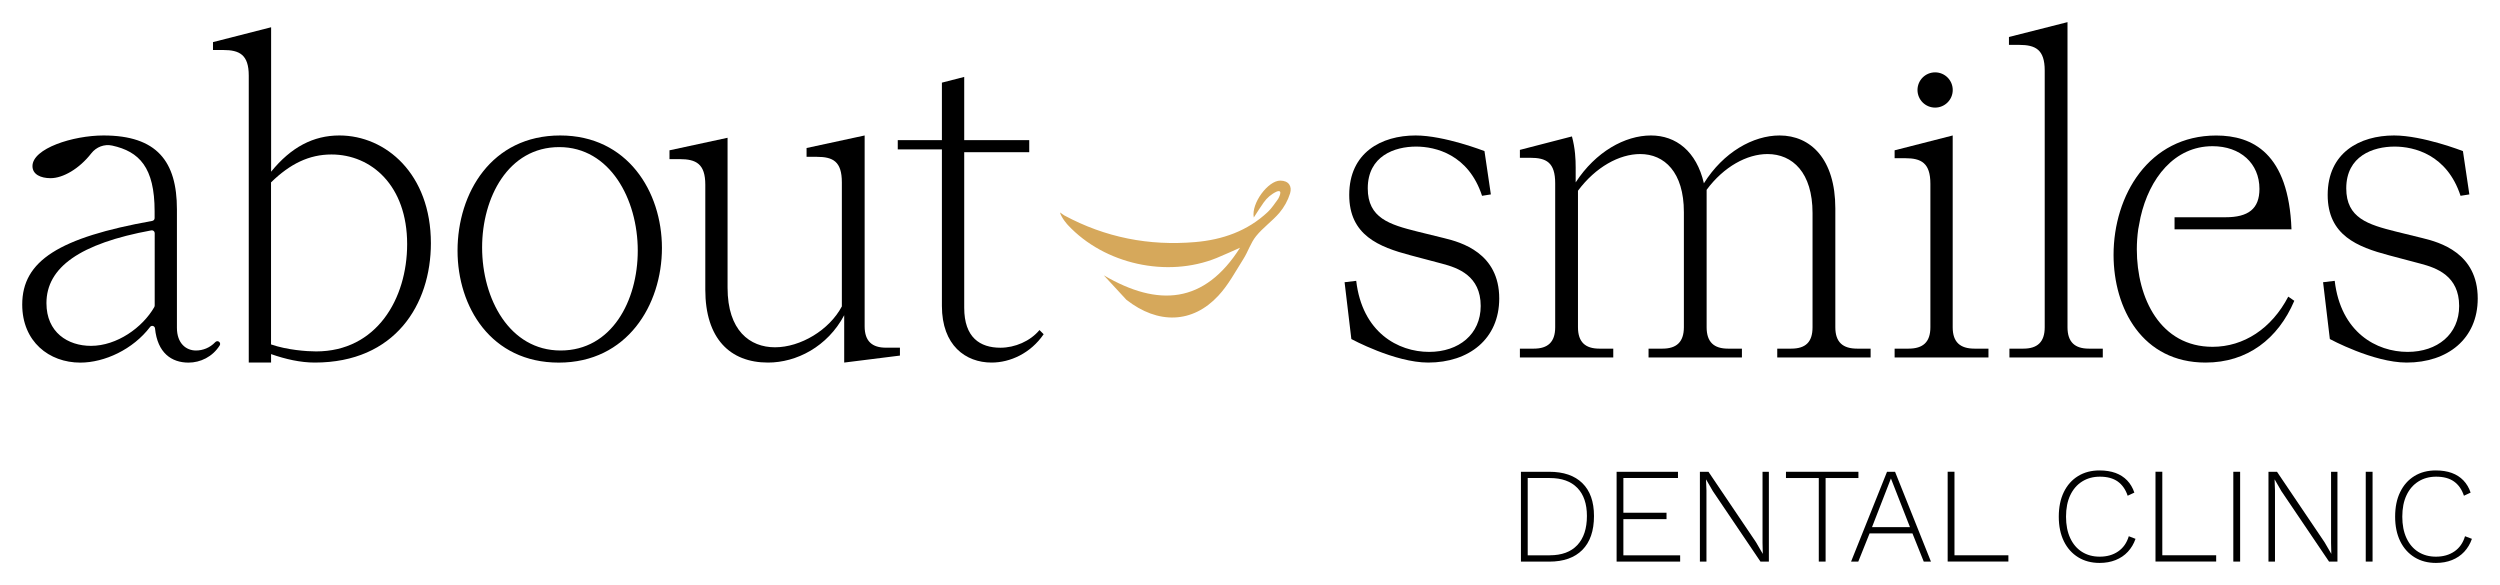
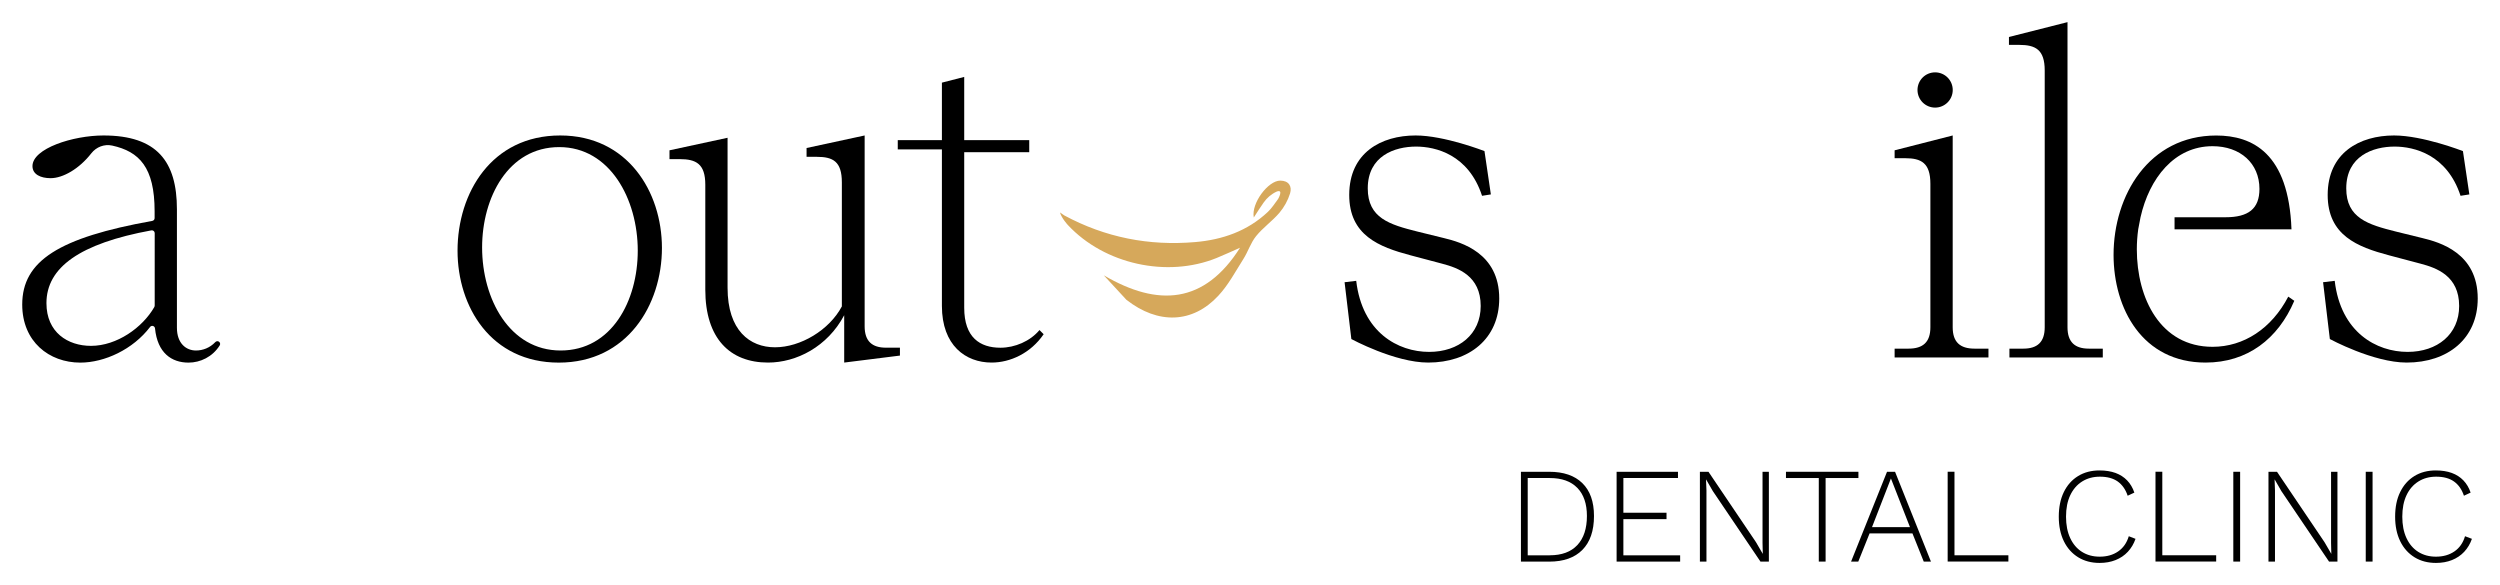
<svg xmlns="http://www.w3.org/2000/svg" xmlns:xlink="http://www.w3.org/1999/xlink" version="1.1" id="Layer_1" x="0px" y="0px" viewBox="0 0 575.96 134.79" style="enable-background:new 0 0 575.96 134.79;" xml:space="preserve">
  <g>
    <g>
      <g>
        <g>
          <g>
            <path d="M50.43,78.71c-0.27-0.18-0.61-0.12-0.83,0.11c-1.25,1.32-2.89,1.93-4.45,1.93c-2.25,0-4.39-1.61-4.39-5.24V48.22       c0-11.02-4.6-17.01-16.91-17.01c-7.06,0-16.37,3-16.37,7.06c0,1.93,1.93,2.78,4.17,2.78c2.85,0,6.6-2.15,9.38-5.72       c1.15-1.47,3-2.19,4.82-1.79c6.22,1.37,9.77,5.01,9.77,15.11v1.61c0,0.31-0.23,0.57-0.53,0.63       C13.65,54.73,5.12,60.07,5.12,70.16c0,8.56,6.21,13.38,13.38,13.38c5.58,0,12.14-3.04,16.08-8.22       c0.34-0.45,1.07-0.24,1.13,0.33c0.57,5.69,3.84,7.89,7.72,7.89c2.72,0,5.53-1.32,7.19-3.97       C50.81,79.27,50.71,78.89,50.43,78.71 M35.63,70.41c0,0.11-0.03,0.23-0.08,0.33c-2.72,4.75-8.65,8.94-14.58,8.94       c-5.35,0-10.27-3.1-10.27-9.84c0-8.22,7.68-13.74,24.18-16.77c0.39-0.07,0.76,0.23,0.76,0.63V70.41z" />
-             <path d="M57.31,75.42v4.06v4.05h5.14v-1.95c3.33,1.17,6.76,1.95,10.06,1.95c18.52,0,26.76-13.38,26.76-27.5       c0-15.94-10.38-24.82-21.08-24.82c-5.99,0-11.13,2.68-15.73,8.35V6.28L49.07,9.7v1.82h2.35c3.75,0,5.89,1.07,5.89,5.89V75.42z        M62.45,42.01c4.39-4.28,8.78-6.42,13.91-6.42c9.2,0,17.44,7.17,17.44,20.65c0,12.63-7.06,24.72-20.98,24.72       c-2.14,0-6.64-0.32-10.38-1.61v-3.94V42.01z" />
            <path d="M129.06,31.21c-15.84,0-23.65,13.27-23.65,26.54c0,12.95,7.71,25.79,23.33,25.79c15.73,0,23.76-13.27,23.76-26.43       C152.49,44.15,144.57,31.21,129.06,31.21 M129.16,80.75c-11.77,0-18.09-11.88-18.09-23.75c0-11.45,5.99-23.11,17.77-23.11       c11.67,0,18.09,11.98,18.09,23.86C146.93,69.3,140.93,80.75,129.16,80.75" />
            <path d="M162.49,42.55v24.18c0,11.24,5.67,16.8,14.45,16.8c6.53,0,13.7-3.64,17.55-10.91v10.91l12.84-1.61v-1.82h-3.21       c-3.21,0-4.92-1.5-4.92-4.92V31.21l-13.38,2.89v2.03h2.35c3.75,0,5.78,1.07,5.78,5.89v28.57c-2.89,5.46-9.53,9.42-15.41,9.42       c-5.78,0-10.92-3.85-10.92-13.7V31.74l-13.38,2.89v2.03h2.35C160.35,36.66,162.49,37.73,162.49,42.55" />
            <path d="M230.49,80.11c-4.71,0-8.35-2.35-8.35-9.2V35.06h14.98v-2.78h-14.98V17.72L217,19.04v13.24h-10.17v2.14H217v36.06       c0,9.1,5.46,13.05,11.45,13.05c4.28,0,8.99-2.14,11.99-6.53l-0.96-0.96C237.34,78.61,233.81,80.11,230.49,80.11z" />
          </g>
          <g>
-             <path d="M383.01,80.32h-3.21v2.03h21.51v-2.03h-3.21c-3.21,0-4.92-1.5-4.92-4.92V43.73c3.96-5.35,9.31-8.24,14.02-8.24       c5.78,0,10.38,4.28,10.38,13.59V75.4c0,3.42-1.61,4.92-4.92,4.92h-3.21v2.03h21.51v-2.03h-3.1c-3.32,0-5.03-1.5-5.03-4.92       V48.01c0-11.34-5.67-16.8-12.84-16.8c-6.1,0-12.95,3.85-17.44,11.02c-1.71-7.38-6.42-11.02-12.2-11.02       c-5.99,0-12.74,3.75-17.34,10.81v-3.42c0-1.93-0.11-4.39-0.86-7.17l-11.99,3.1v1.82h2.35c3.75,0,5.78,1.07,5.78,5.88V75.4       c0,3.42-1.71,4.92-4.92,4.92h-3.21v2.03h21.51v-2.03h-3.21c-3.21,0-4.92-1.5-4.92-4.92V43.94c4.07-5.46,9.52-8.45,14.34-8.45       c5.57,0,10.06,4.17,10.06,13.38V75.4C387.93,78.82,386.22,80.32,383.01,80.32" />
            <path d="M458.11,80.32h-3.21c-3.32,0-5.03-1.5-5.03-4.92V31.21l-13.38,3.42v1.82h2.46c3.64,0,5.78,1.07,5.78,5.89V75.4       c0,3.42-1.71,4.92-5.03,4.92h-3.21v2.03h21.62V80.32z" />
            <path d="M508.13,83.53c9.63,0,16.7-5.46,20.44-14.23l-1.39-0.96c-3.85,7.38-10.27,11.56-17.44,11.56       c-11.99,0-17.45-11.13-17.45-22.47c0-1.5,0.11-3.1,0.32-4.6l0.53-2.78c2.03-8.99,7.81-16.37,16.59-16.37       c6.42,0,10.81,3.96,10.81,9.84c0,4.6-2.57,6.53-7.81,6.53h-11.75v2.78h26.94c-0.64-17.55-8.99-21.61-17.34-21.61       c-15.52,0-23.65,13.8-23.65,27.5C486.94,71.12,493.58,83.53,508.13,83.53" />
            <path d="M329.25,81.07c-7.17,0-15.41-4.49-16.8-16.37l-2.68,0.32l1.56,13.09c0,0,10,5.42,17.7,5.42       c9.42,0,16.37-5.46,16.37-14.77c0-10.49-8.78-12.95-12.74-13.91l-6.1-1.5c-6.42-1.61-11.45-3.1-11.45-9.95       c0-7.49,6.21-9.63,11.13-9.63c4.49,0,12.09,1.82,15.2,11.34l2.03-0.32L342,34.81c0,0-9.22-3.6-15.86-3.6       c-7.92,0-15.3,3.96-15.3,13.7c0,9.31,6.85,11.98,14.13,13.91l7.28,1.93c3.64,0.96,8.88,2.78,8.88,9.74       C341.13,77,336.1,81.07,329.25,81.07" />
            <path d="M554.68,81.07c-7.17,0-15.41-4.49-16.8-16.37l-2.68,0.32l1.56,13.09c0,0,10,5.42,17.7,5.42       c9.42,0,16.37-5.46,16.37-14.77c0-10.49-8.78-12.95-12.74-13.91l-6.1-1.5c-6.42-1.61-11.45-3.1-11.45-9.95       c0-7.49,6.21-9.63,11.13-9.63c4.49,0,12.09,1.82,15.2,11.34l2.03-0.32l-1.48-9.98c0,0-9.22-3.6-15.86-3.6       c-7.92,0-15.3,3.96-15.3,13.7c0,9.31,6.85,11.98,14.13,13.91l7.28,1.93c3.64,0.96,8.88,2.78,8.88,9.74       C566.56,77,561.53,81.07,554.68,81.07" />
            <path d="M476.32,5.1l-13.49,3.42v1.82h2.35c3.75,0,5.89,1.07,5.89,5.89V75.4c0,3.42-1.71,4.92-4.92,4.92h-3.21v2.03h21.51       v-2.03h-3.21c-3.21,0-4.92-1.5-4.92-4.92V14.7" />
            <circle cx="445.82" cy="20.73" r="4.06" />
          </g>
        </g>
      </g>
      <g>
        <defs>
          <path id="SVGID_1_" d="M254.3,63.43c12.52,7.34,23.19,6.58,31.39-6.36c-1.8,0.79-3.58,1.63-5.41,2.37      c-11.42,4.62-25.84,1.43-34.25-7.59c0,0-1.47-1.58-1.83-2.91l0.98,0.68c9.44,5.09,19.54,7.07,30.17,6.15      c6.26-0.53,12.05-2.53,16.74-6.95c0.91-0.86,1.61-1.96,2.37-2.99c0,0,1.32-2.29-0.3-1.71c-1.23,0.56-2.28,1.45-3.05,2.56      c-0.72,1.02-1.41,2.1-2.26,3.43c-0.63-3.29,3.32-8.51,6.1-8.5c1.96,0,2.76,1.31,2.26,2.95c-0.51,1.63-1.35,3.15-2.45,4.46      c-1.64,1.92-3.8,3.42-5.38,5.38c-1.24,1.53-1.84,3.55-2.91,5.24c-1.83,2.89-3.47,6-5.78,8.48c-5.92,6.4-13.89,6.67-21.19,0.94      L254.3,63.43z" />
        </defs>
        <use xlink:href="#SVGID_1_" style="overflow:visible;fill-rule:evenodd;clip-rule:evenodd;fill:#D6A85B;" />
        <clipPath id="SVGID_00000183244164467990963510000002902934272819522194_">
          <use xlink:href="#SVGID_1_" style="overflow:visible;" />
        </clipPath>
      </g>
    </g>
    <g>
      <path d="M356.92,108.69c3.3,0,5.85,0.87,7.63,2.62c1.79,1.75,2.68,4.27,2.68,7.57c0,3.41-0.9,6.01-2.68,7.81    c-1.78,1.8-4.33,2.7-7.63,2.7h-6.52v-20.69H356.92z M357.04,127.93c2.76,0,4.88-0.78,6.35-2.35c1.47-1.57,2.21-3.81,2.21-6.71    c0-2.8-0.74-4.96-2.21-6.47c-1.48-1.52-3.59-2.27-6.35-2.27h-5.08v17.81H357.04z" />
      <path d="M372.44,129.38v-20.69h14.14v1.44H374v8h9.94v1.47H374v8.34h13.08v1.44H372.44z" />
      <path d="M407.52,108.69v20.69h-1.94l-10.97-16.24l-1.54-2.66h-0.03l0.1,2.51v16.4h-1.51v-20.69h1.98l10.94,16.21l1.57,2.7    l-0.06-2.51v-16.4H407.52z" />
      <path d="M428.15,108.69v1.44h-7.56v19.25h-1.57v-19.25h-7.56v-1.44H428.15z" />
      <path d="M444.86,129.38h-1.66l-2.6-6.49h-9.88l-2.6,6.49h-1.66l8.28-20.69h1.85L444.86,129.38z M431.28,121.45h8.75l-4.39-11.22    L431.28,121.45z" />
      <path d="M450.28,127.93h12.42v1.44h-13.99v-20.69h1.57V127.93z" />
      <path d="M491.99,124.14c-0.4,1.15-0.99,2.14-1.77,2.98c-0.78,0.84-1.72,1.47-2.82,1.91c-1.1,0.44-2.32,0.66-3.68,0.66    c-1.88,0-3.53-0.43-4.94-1.3c-1.41-0.87-2.51-2.09-3.29-3.68c-0.78-1.59-1.18-3.48-1.18-5.67c0-2.2,0.39-4.09,1.16-5.67    c0.77-1.59,1.87-2.82,3.28-3.69c1.41-0.87,3.06-1.3,4.94-1.3c1.4,0,2.63,0.2,3.69,0.58c1.05,0.39,1.95,0.96,2.68,1.72    c0.73,0.76,1.29,1.7,1.66,2.81l-1.54,0.72c-0.48-1.44-1.25-2.53-2.29-3.28c-1.05-0.74-2.41-1.11-4.11-1.11    c-1.55,0-2.91,0.37-4.09,1.11c-1.18,0.74-2.09,1.8-2.74,3.17c-0.65,1.37-0.97,3.02-0.97,4.94c0,1.9,0.32,3.54,0.96,4.92    c0.64,1.38,1.54,2.44,2.71,3.18c1.17,0.74,2.53,1.11,4.08,1.11c1.67,0,3.09-0.4,4.26-1.21c1.17-0.8,1.99-1.97,2.45-3.5    L491.99,124.14z" />
      <path d="M498.16,127.93h12.41v1.44h-13.98v-20.69h1.57V127.93z" />
      <path d="M516.09,108.69v20.69h-1.57v-20.69H516.09z" />
      <path d="M538.51,108.69v20.69h-1.94l-10.98-16.24l-1.53-2.66h-0.03l0.09,2.51v16.4h-1.5v-20.69h1.97l10.94,16.21l1.57,2.7    l-0.06-2.51v-16.4H538.51z" />
      <path d="M546.6,108.69v20.69h-1.57v-20.69H546.6z" />
      <path d="M569.49,124.14c-0.4,1.15-0.99,2.14-1.77,2.98c-0.78,0.84-1.73,1.47-2.82,1.91c-1.1,0.44-2.33,0.66-3.69,0.66    c-1.88,0-3.53-0.43-4.94-1.3c-1.41-0.87-2.51-2.09-3.29-3.68c-0.78-1.59-1.18-3.48-1.18-5.67c0-2.2,0.38-4.09,1.16-5.67    c0.77-1.59,1.86-2.82,3.27-3.69c1.41-0.87,3.06-1.3,4.94-1.3c1.4,0,2.63,0.2,3.68,0.58c1.06,0.39,1.95,0.96,2.68,1.72    c0.73,0.76,1.29,1.7,1.66,2.81l-1.54,0.72c-0.48-1.44-1.24-2.53-2.29-3.28c-1.04-0.74-2.41-1.11-4.11-1.11    c-1.55,0-2.91,0.37-4.09,1.11c-1.18,0.74-2.1,1.8-2.74,3.17c-0.65,1.37-0.97,3.02-0.97,4.94c0,1.9,0.32,3.54,0.96,4.92    c0.64,1.38,1.54,2.44,2.71,3.18c1.17,0.74,2.53,1.11,4.07,1.11c1.67,0,3.09-0.4,4.27-1.21c1.17-0.8,1.99-1.97,2.44-3.5    L569.49,124.14z" />
    </g>
  </g>
</svg>